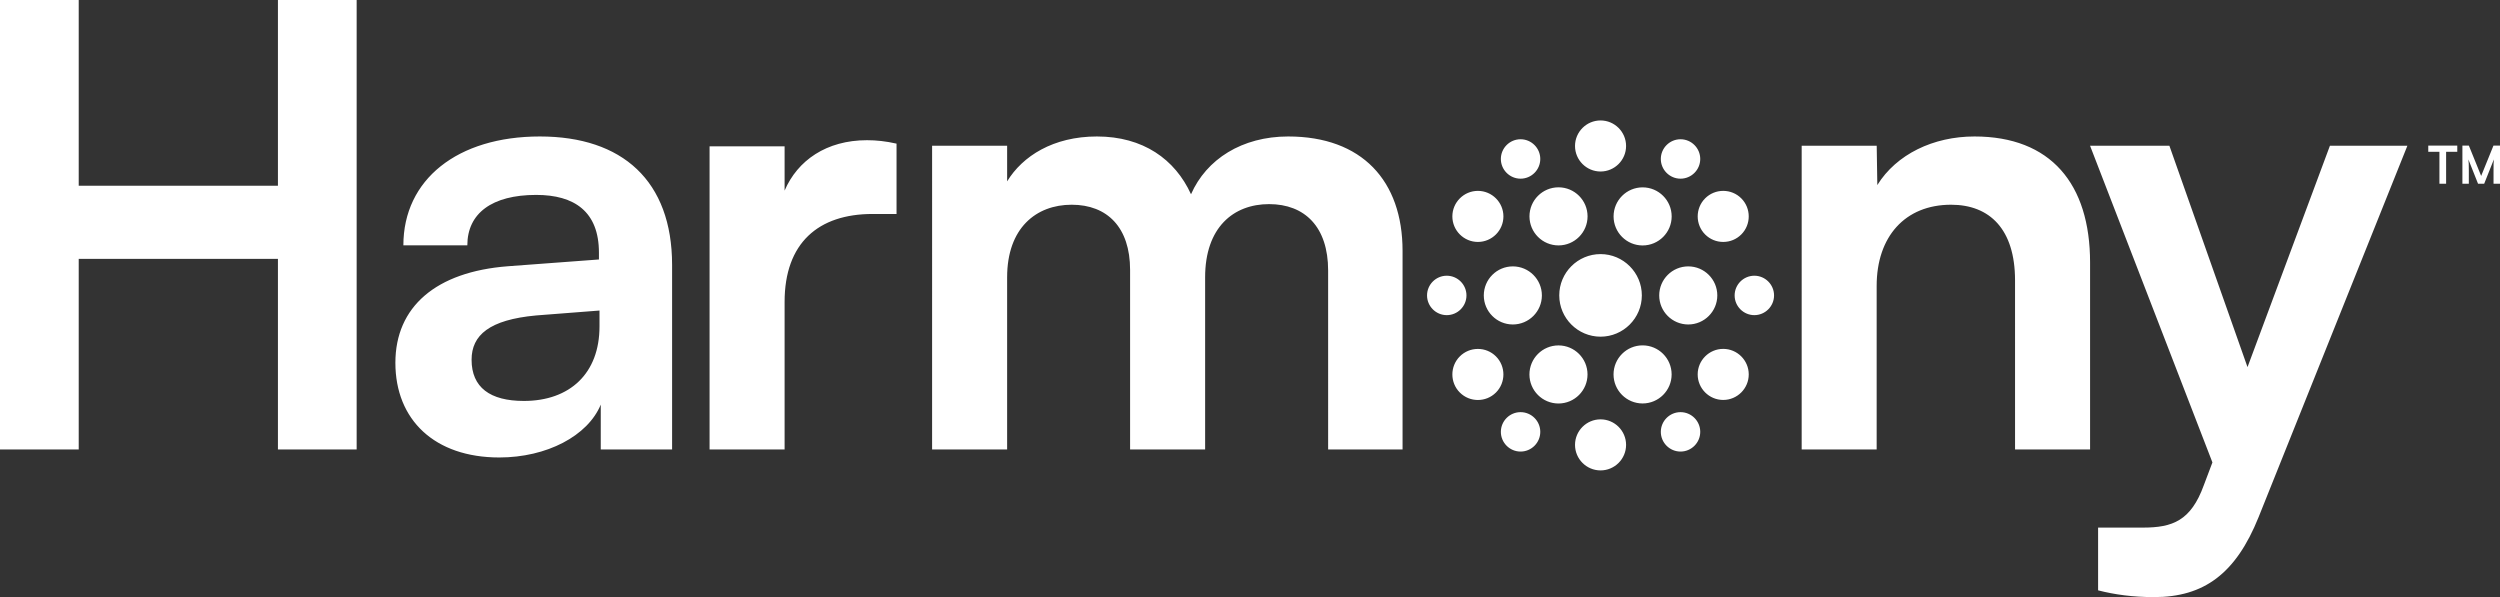
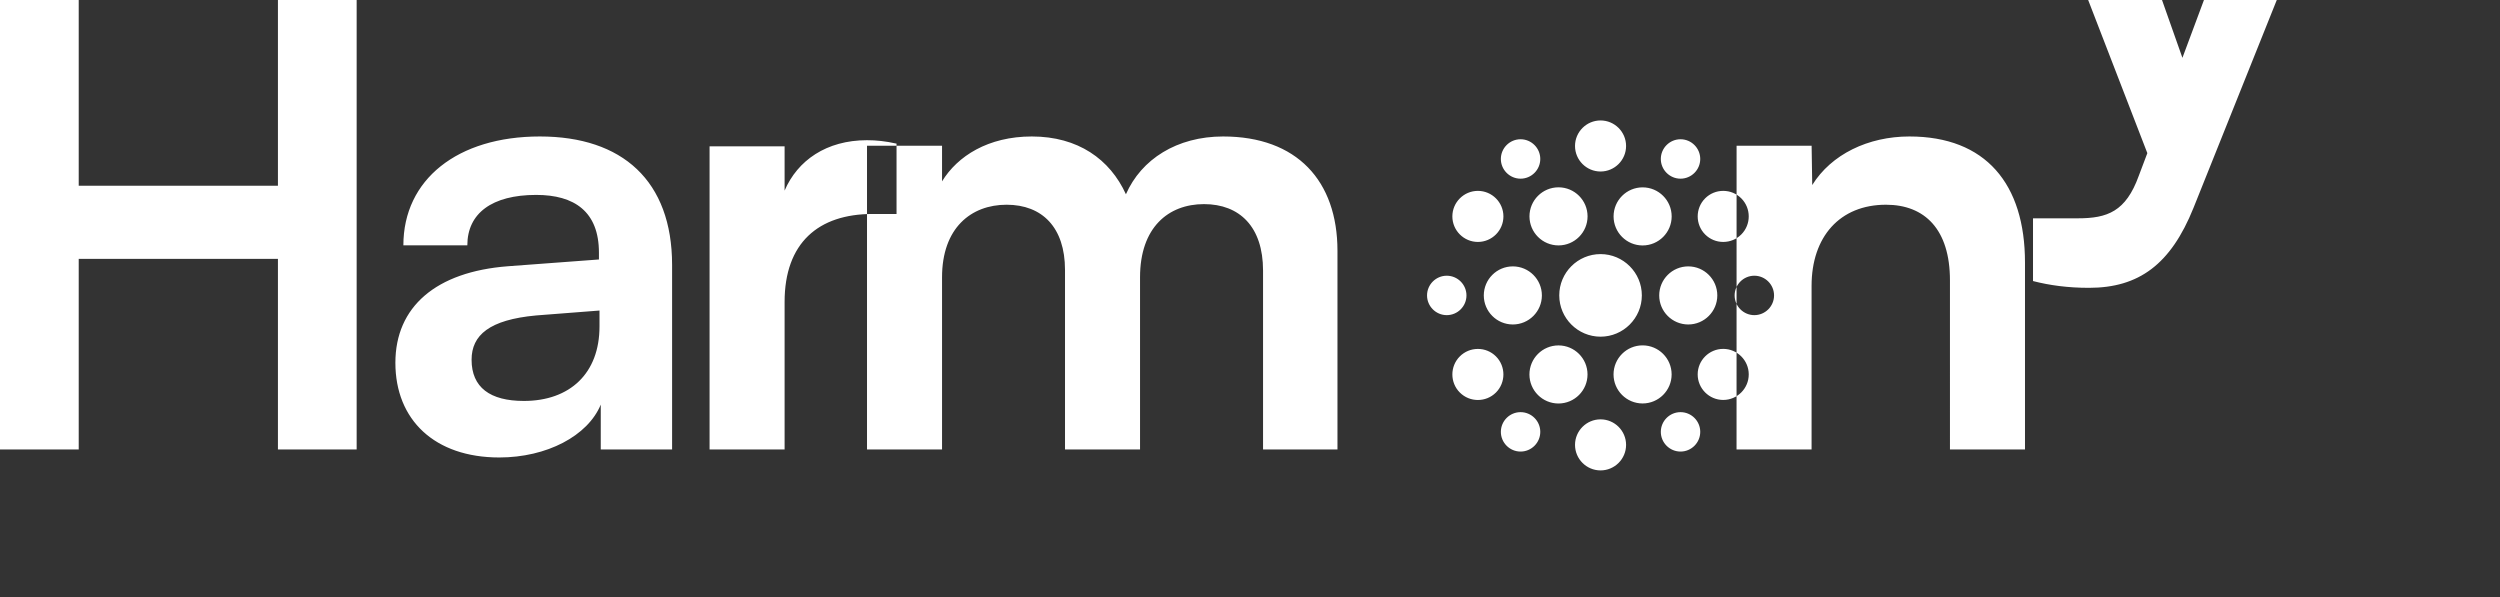
<svg xmlns="http://www.w3.org/2000/svg" data-name="Layer 2" viewBox="0 0 575.77 137.51">
  <rect x="0" y="0" width="575.77" height="137.51" fill="#333333" stroke="none" />
-   <path fill="#fff" d="M0 103.52V0h18.13v42.77h45.88V0h18.13v103.52H64.01v-43.9H18.13v43.9H0zm91.06-19.97c0-12.89 9.35-20.96 25.92-22.23l20.96-1.56V58.2c0-9.49-5.67-13.31-14.45-13.31-10.2 0-15.86 4.25-15.86 11.61H92.9c0-15.15 12.46-25.07 31.44-25.07s30.45 10.2 30.45 29.6v42.49h-16.43V93.18c-2.97 7.22-12.46 12.18-23.37 12.18-14.87 0-23.93-8.64-23.93-21.81zm47.01-8.35v-3.68l-14.59 1.13c-10.76.99-14.87 4.53-14.87 10.2 0 6.37 4.25 9.49 12.04 9.49 10.62 0 17.42-6.37 17.42-17.14zm61.61-42.91c-9.35 0-16.01 4.67-18.98 11.61V33.7h-17.28v69.82h17.28V69.53c0-13.59 7.79-20.25 20.25-20.25h5.53v-16.2c-2.48-.56-4.64-.79-6.8-.79zm14.99 71.23V33.56h17.28v8.21c3.54-5.81 10.62-10.34 20.68-10.34 10.62 0 17.99 5.24 21.67 13.31 3.54-8.07 11.75-13.31 22.38-13.31 16.99 0 26.34 10.2 26.34 26.34v45.74h-17.14V62.3c0-10.05-5.38-15.29-13.6-15.29s-14.73 5.38-14.73 16.85v39.65h-17.28V62.16c0-9.77-5.24-15.01-13.45-15.01s-14.87 5.38-14.87 16.71v39.65h-17.28zm200.27 0V33.56h17.28l.14 9.06c4.39-7.08 12.89-11.19 22.38-11.19 17.56 0 26.62 10.9 26.62 29.03v43.05h-17.28V64.57c0-11.75-5.81-17.42-14.73-17.42-10.62 0-17.14 7.36-17.14 18.69v37.67h-17.28zm68.26 17.99h10.34c6.8 0 11.05-1.56 14.02-9.77l1.98-5.24-28.18-72.93h18.27l17.99 50.98 18.98-50.98h17.84l-34.27 85.54c-5.24 13.03-12.6 18.41-24.07 18.41-4.82 0-9.06-.57-12.89-1.56v-14.45zm76.06-87.97h6.67v1.42h-2.57v7.35h-1.54v-7.35h-2.57v-1.42zm7.85 8.77v-8.77h1.49l2.83 6.98 2.83-6.98h1.51v8.77h-1.49v-2.7c0-1.76 0-2.28.08-2.9l-2.23 5.6h-1.42l-2.22-5.59c.08.53.1 1.36.1 2.45v3.14h-1.49zM378.3 92.92c-3.69 0-6.69-3-6.69-6.69s3-6.69 6.69-6.69 6.69 3 6.69 6.69-3 6.69-6.69 6.69zm-12.68-6.68c0-3.69-3-6.69-6.69-6.69s-6.69 3-6.69 6.69 3 6.69 6.69 6.69 6.69-3 6.69-6.69zm-21.09-4.16c-1.11-1.11-2.59-1.72-4.16-1.72s-3.05.61-4.16 1.72c-2.29 2.29-2.29 6.03 0 8.32 1.15 1.15 2.65 1.72 4.16 1.72s3.01-.57 4.16-1.72c2.29-2.29 2.29-6.03 0-8.32zm52.34-1.73c-3.24 0-5.88 2.64-5.88 5.88s2.64 5.88 5.88 5.88 5.88-2.64 5.88-5.88-2.64-5.88-5.88-5.88zm-25.25-30.51c0 3.69 3 6.69 6.69 6.69s6.69-3 6.69-6.69-3-6.69-6.69-6.69-6.69 3-6.69 6.69zm-12.68 6.68c3.69 0 6.69-3 6.69-6.69s-3-6.69-6.69-6.69-6.69 3-6.69 6.69 3 6.69 6.69 6.69zM392.71 54c1.11 1.11 2.59 1.72 4.16 1.72s3.05-.61 4.16-1.72c2.29-2.29 2.29-6.03 0-8.32-1.11-1.11-2.59-1.72-4.16-1.72s-3.05.61-4.16 1.72c-2.29 2.29-2.29 6.03 0 8.32zm-52.34 1.72c3.24 0 5.88-2.64 5.88-5.88s-2.64-5.88-5.88-5.88-5.88 2.64-5.88 5.88 2.64 5.88 5.88 5.88zm28.25 40.86c-3.24 0-5.88 2.64-5.88 5.88s2.64 5.88 5.88 5.88 5.88-2.64 5.88-5.88-2.64-5.88-5.88-5.88zm18.42-1.66c-2.5 0-4.54 2.04-4.54 4.54s2.04 4.54 4.54 4.54 4.54-2.04 4.54-4.54-2.04-4.54-4.54-4.54zm-36.84 0c-2.5 0-4.54 2.04-4.54 4.54s2.04 4.54 4.54 4.54 4.54-2.04 4.54-4.54-2.04-4.54-4.54-4.54zm18.42-36.4c-5.25 0-9.51 4.27-9.51 9.51s4.27 9.51 9.51 9.51 9.51-4.27 9.51-9.51-4.27-9.51-9.51-9.51zm13.51 9.52c0 3.69 3 6.69 6.69 6.69s6.69-3 6.69-6.69-3-6.69-6.69-6.69-6.69 3-6.69 6.69zm-33.71-6.69c-3.69 0-6.69 3-6.69 6.69s3 6.69 6.69 6.69 6.69-3 6.69-6.69-3-6.69-6.69-6.69zm55.62 2.15c-2.5 0-4.54 2.04-4.54 4.54s2.04 4.54 4.54 4.54 4.54-2.04 4.54-4.54-2.04-4.54-4.54-4.54zm-70.84 0c-2.5 0-4.54 2.04-4.54 4.54s2.04 4.54 4.54 4.54 4.54-2.04 4.54-4.54-2.04-4.54-4.54-4.54zm35.42-24c3.24 0 5.88-2.64 5.88-5.88s-2.64-5.88-5.88-5.88-5.88 2.64-5.88 5.88 2.64 5.88 5.88 5.88zm-18.42 1.65c2.5 0 4.54-2.04 4.54-4.54s-2.04-4.54-4.54-4.54-4.54 2.04-4.54 4.54 2.04 4.54 4.54 4.54zm36.84 0c2.5 0 4.54-2.04 4.54-4.54s-2.04-4.54-4.54-4.54-4.54 2.04-4.54 4.54 2.04 4.54 4.54 4.54z" data-name="Layer 2" />
+   <path fill="#fff" d="M0 103.52V0h18.13v42.77h45.88V0h18.13v103.52H64.01v-43.9H18.13v43.9H0zm91.06-19.97c0-12.89 9.35-20.96 25.92-22.23l20.96-1.56V58.2c0-9.49-5.67-13.31-14.45-13.31-10.2 0-15.86 4.25-15.86 11.61H92.9c0-15.15 12.46-25.07 31.44-25.07s30.45 10.2 30.45 29.6v42.49h-16.43V93.18c-2.97 7.22-12.46 12.18-23.37 12.18-14.87 0-23.93-8.64-23.93-21.81zm47.01-8.35v-3.68l-14.59 1.13c-10.76.99-14.87 4.53-14.87 10.2 0 6.37 4.25 9.49 12.04 9.49 10.62 0 17.42-6.37 17.42-17.14zm61.61-42.91c-9.35 0-16.01 4.67-18.98 11.61V33.7h-17.28v69.82h17.28V69.53c0-13.59 7.79-20.25 20.25-20.25h5.53v-16.2c-2.48-.56-4.64-.79-6.8-.79zV33.56h17.28v8.21c3.54-5.81 10.62-10.34 20.68-10.34 10.62 0 17.99 5.24 21.67 13.31 3.54-8.07 11.75-13.31 22.38-13.31 16.99 0 26.34 10.2 26.34 26.34v45.74h-17.14V62.3c0-10.05-5.38-15.29-13.6-15.29s-14.73 5.38-14.73 16.85v39.65h-17.28V62.16c0-9.77-5.24-15.01-13.45-15.01s-14.87 5.38-14.87 16.71v39.65h-17.28zm200.27 0V33.56h17.28l.14 9.06c4.39-7.08 12.89-11.19 22.38-11.19 17.56 0 26.62 10.9 26.62 29.03v43.05h-17.28V64.57c0-11.75-5.81-17.42-14.73-17.42-10.62 0-17.14 7.36-17.14 18.69v37.67h-17.28zm68.26 17.99h10.34c6.8 0 11.05-1.56 14.02-9.77l1.98-5.24-28.18-72.93h18.27l17.99 50.98 18.98-50.98h17.84l-34.27 85.54c-5.24 13.03-12.6 18.41-24.07 18.41-4.82 0-9.06-.57-12.89-1.56v-14.45zm76.06-87.97h6.67v1.42h-2.57v7.35h-1.54v-7.35h-2.57v-1.42zm7.85 8.77v-8.77h1.49l2.83 6.98 2.83-6.98h1.51v8.77h-1.49v-2.7c0-1.76 0-2.28.08-2.9l-2.23 5.6h-1.42l-2.22-5.59c.08.53.1 1.36.1 2.45v3.14h-1.49zM378.3 92.92c-3.69 0-6.69-3-6.69-6.69s3-6.69 6.69-6.69 6.69 3 6.69 6.69-3 6.69-6.69 6.69zm-12.68-6.68c0-3.69-3-6.69-6.69-6.69s-6.69 3-6.69 6.69 3 6.69 6.69 6.69 6.69-3 6.69-6.69zm-21.09-4.16c-1.11-1.11-2.59-1.72-4.16-1.72s-3.05.61-4.16 1.72c-2.29 2.29-2.29 6.03 0 8.32 1.15 1.15 2.65 1.72 4.16 1.72s3.01-.57 4.16-1.72c2.29-2.29 2.29-6.03 0-8.32zm52.34-1.73c-3.24 0-5.88 2.64-5.88 5.88s2.64 5.88 5.88 5.88 5.88-2.64 5.88-5.88-2.64-5.88-5.88-5.88zm-25.25-30.51c0 3.69 3 6.69 6.69 6.69s6.69-3 6.69-6.69-3-6.69-6.69-6.69-6.69 3-6.69 6.69zm-12.68 6.68c3.69 0 6.69-3 6.69-6.69s-3-6.69-6.69-6.69-6.69 3-6.69 6.69 3 6.69 6.69 6.69zM392.71 54c1.11 1.11 2.59 1.72 4.16 1.72s3.05-.61 4.16-1.72c2.29-2.29 2.29-6.03 0-8.32-1.11-1.11-2.59-1.72-4.16-1.72s-3.05.61-4.16 1.72c-2.29 2.29-2.29 6.03 0 8.32zm-52.34 1.72c3.24 0 5.88-2.64 5.88-5.88s-2.64-5.88-5.88-5.88-5.88 2.64-5.88 5.88 2.64 5.88 5.88 5.88zm28.25 40.86c-3.24 0-5.88 2.64-5.88 5.88s2.64 5.88 5.88 5.88 5.88-2.64 5.88-5.88-2.64-5.88-5.88-5.88zm18.42-1.66c-2.5 0-4.54 2.04-4.54 4.54s2.04 4.54 4.54 4.54 4.54-2.04 4.54-4.54-2.04-4.54-4.54-4.54zm-36.84 0c-2.5 0-4.54 2.04-4.54 4.54s2.04 4.54 4.54 4.54 4.54-2.04 4.54-4.54-2.04-4.54-4.54-4.54zm18.42-36.4c-5.25 0-9.51 4.27-9.51 9.51s4.27 9.51 9.51 9.51 9.51-4.27 9.51-9.51-4.27-9.51-9.51-9.51zm13.51 9.52c0 3.69 3 6.69 6.69 6.69s6.69-3 6.69-6.69-3-6.69-6.69-6.69-6.69 3-6.69 6.69zm-33.71-6.69c-3.69 0-6.69 3-6.69 6.69s3 6.69 6.69 6.69 6.69-3 6.69-6.69-3-6.69-6.69-6.69zm55.62 2.15c-2.5 0-4.54 2.04-4.54 4.54s2.04 4.54 4.54 4.54 4.54-2.04 4.54-4.54-2.04-4.54-4.54-4.54zm-70.84 0c-2.5 0-4.54 2.04-4.54 4.54s2.04 4.54 4.54 4.54 4.54-2.04 4.54-4.54-2.04-4.54-4.54-4.54zm35.42-24c3.24 0 5.88-2.64 5.88-5.88s-2.64-5.88-5.88-5.88-5.88 2.64-5.88 5.88 2.64 5.88 5.88 5.88zm-18.42 1.65c2.5 0 4.54-2.04 4.54-4.54s-2.04-4.54-4.54-4.54-4.54 2.04-4.54 4.54 2.04 4.54 4.54 4.54zm36.84 0c2.5 0 4.54-2.04 4.54-4.54s-2.04-4.54-4.54-4.54-4.54 2.04-4.54 4.54 2.04 4.54 4.54 4.54z" data-name="Layer 2" />
</svg>